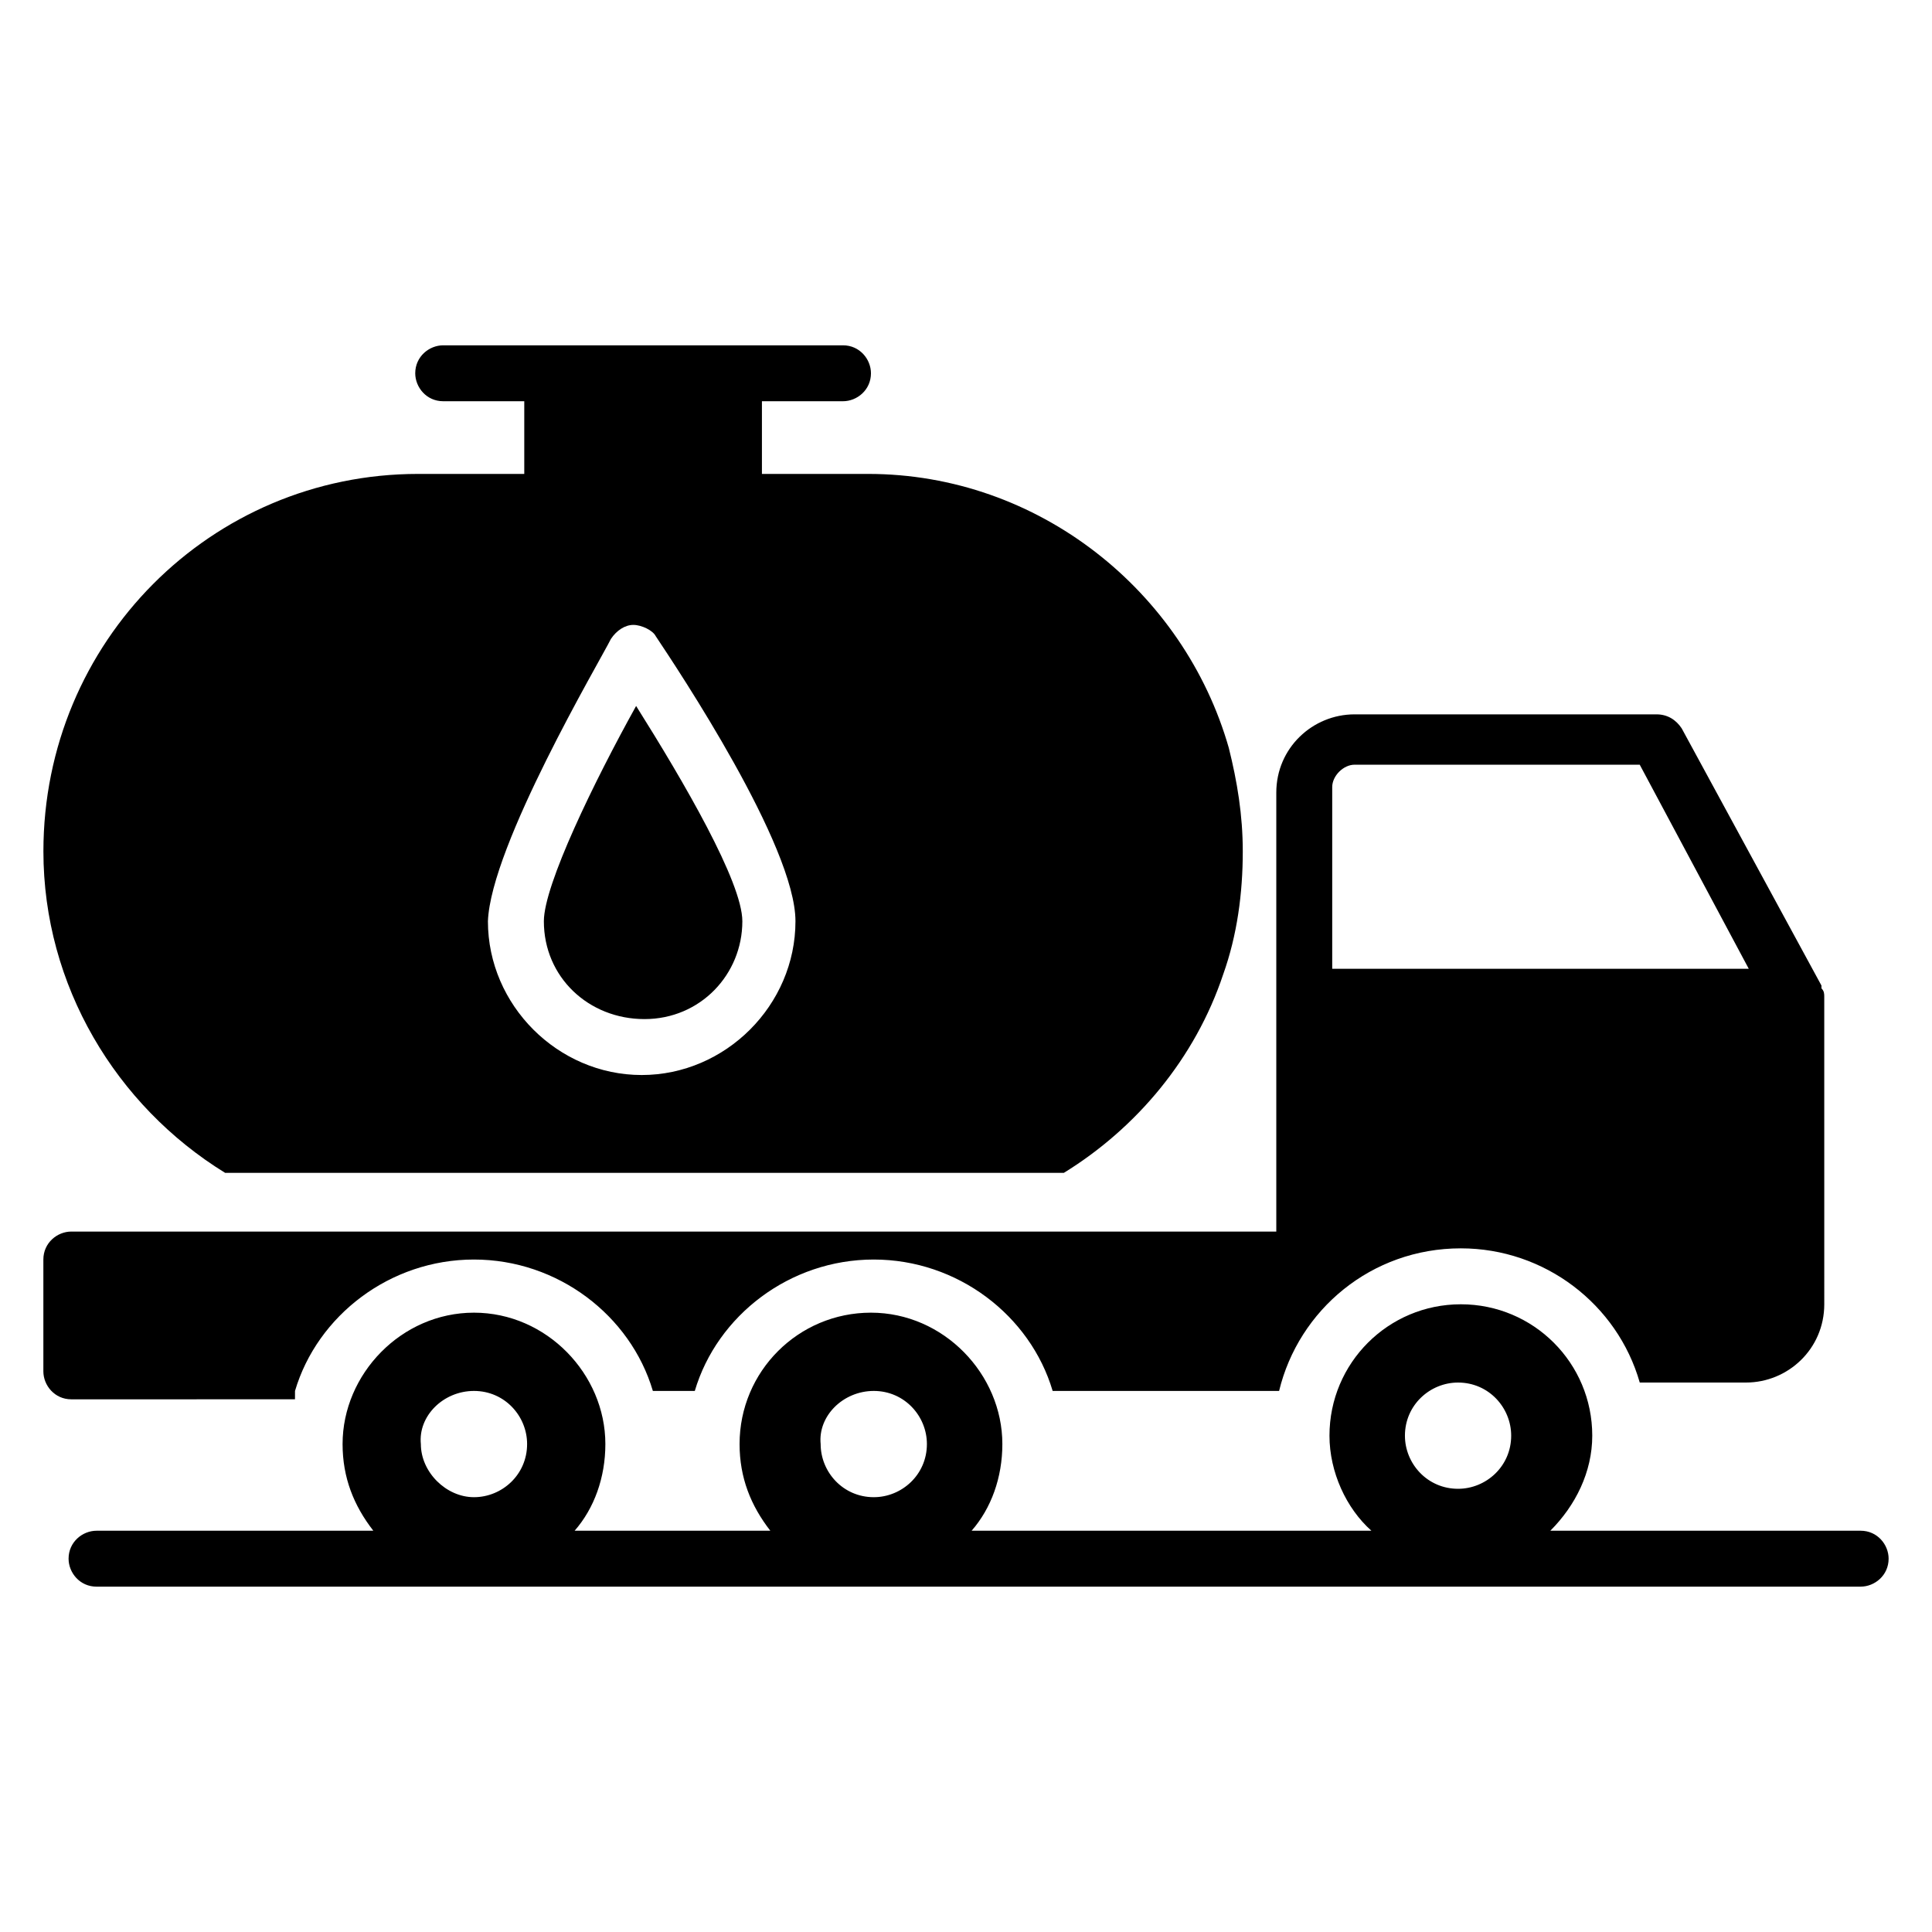
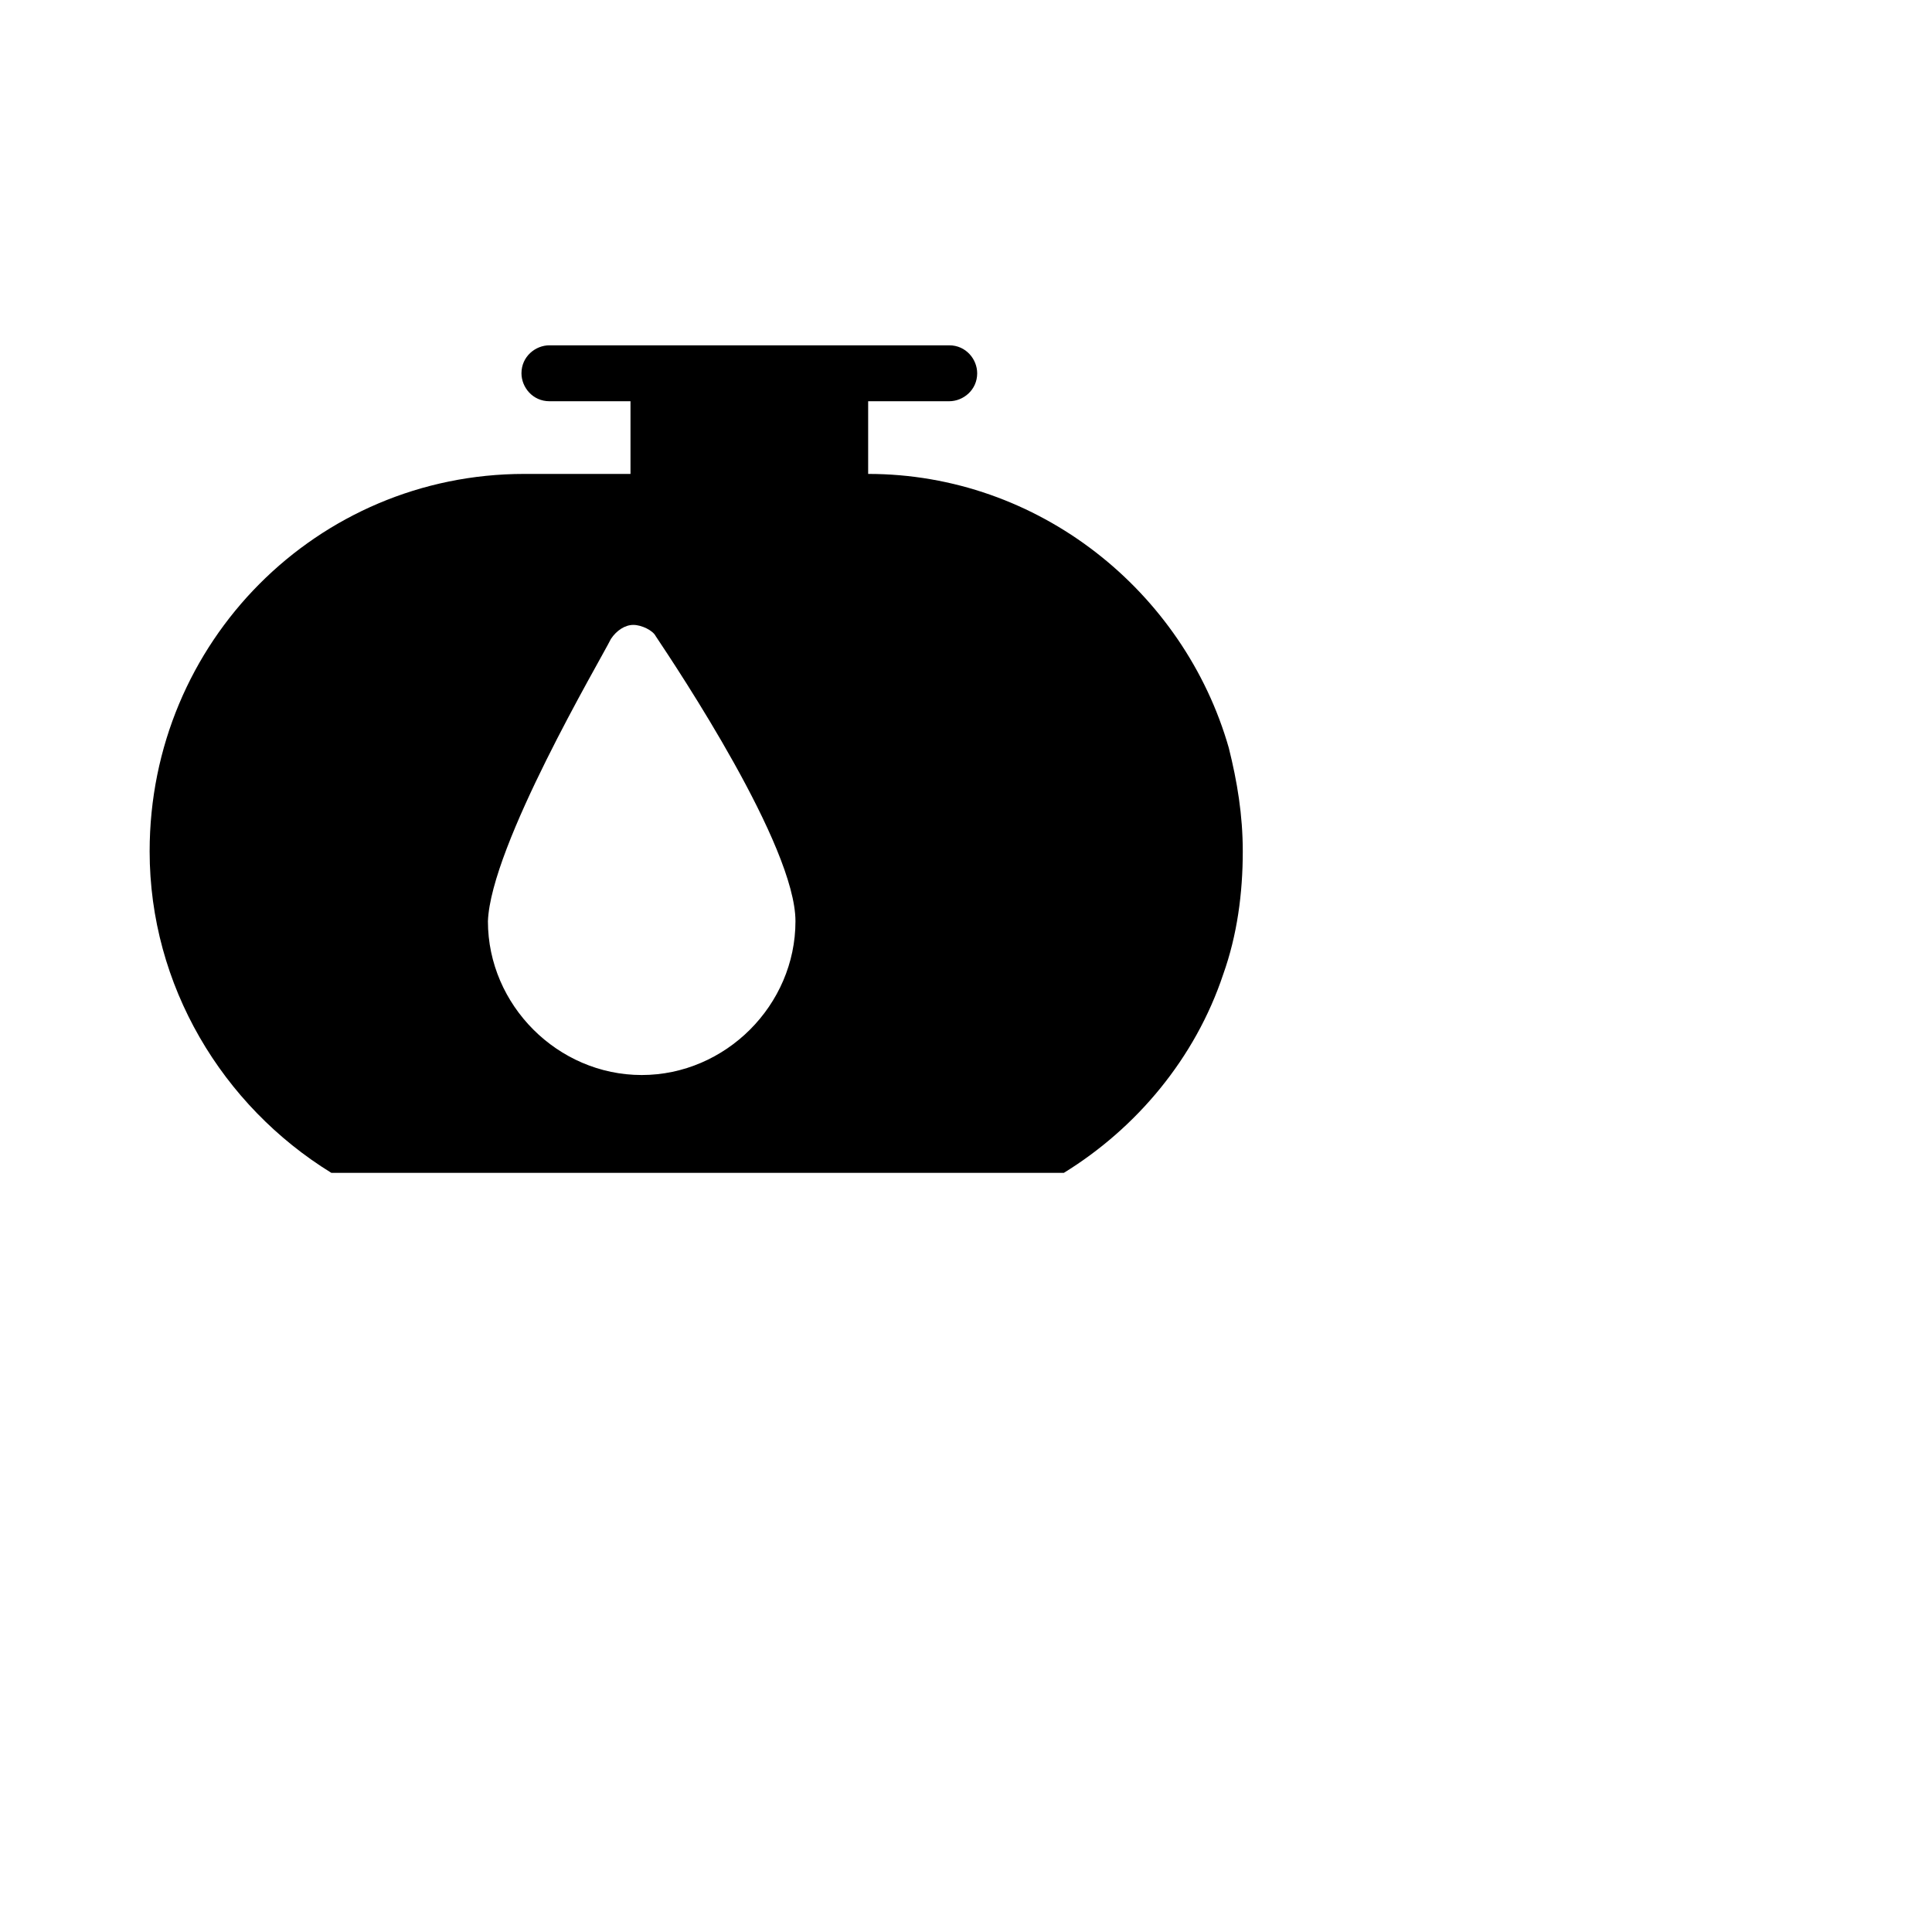
<svg xmlns="http://www.w3.org/2000/svg" fill="#000000" width="800px" height="800px" version="1.1" viewBox="144 144 512 512">
  <g>
-     <path d="m637.09 549.66h-82.238c6.668-6.668 11.113-15.559 11.113-25.191 0-19.262-15.559-34.82-34.82-34.82s-34.82 15.559-34.82 34.82c0 9.633 4.445 19.262 11.113 25.191h-105.95c5.188-5.926 8.148-14.078 8.148-22.969 0-18.523-15.559-34.82-34.82-34.82-19.262 0-34.82 15.559-34.82 34.82 0 8.891 2.965 16.301 8.148 22.969h-51.863c5.188-5.926 8.148-14.078 8.148-22.969 0-18.523-15.559-34.82-34.82-34.82-19.262 0-34.82 16.301-34.82 34.82 0 8.891 2.965 16.301 8.148 22.969h-73.352c-3.703 0-7.41 2.965-7.41 7.41 0 3.703 2.965 7.41 7.41 7.41l467.51-0.004c3.703 0 7.41-2.965 7.41-7.41 0-3.703-2.965-7.406-7.41-7.406zm-106.69-39.27c8.148 0 14.078 6.668 14.078 14.078 0 8.148-6.668 14.078-14.078 14.078-8.148 0-14.078-6.668-14.078-14.078 0.004-8.148 6.672-14.078 14.078-14.078zm-154.84 2.223c8.148 0 14.078 6.668 14.078 14.078 0 8.148-6.668 14.078-14.078 14.078-8.148 0-14.078-6.668-14.078-14.078-0.742-7.41 5.926-14.078 14.078-14.078zm-105.95 0c8.148 0 14.078 6.668 14.078 14.078 0 8.148-6.668 14.078-14.078 14.078-7.41 0-14.078-6.668-14.078-14.078-0.742-7.41 5.926-14.078 14.078-14.078z" />
-     <path d="m203.66 454.82h222.27c19.262-11.855 34.82-30.375 42.23-52.605 3.703-10.371 5.188-21.484 5.188-32.598 0-9.633-1.48-18.523-3.703-27.414-11.855-41.488-50.383-72.609-95.574-72.609h-28.152v-19.262h21.484c3.703 0 7.41-2.965 7.41-7.41 0-3.703-2.965-7.41-7.41-7.41h-105.95c-3.703 0-7.41 2.965-7.41 7.41 0 3.703 2.965 7.41 7.41 7.41h21.484v19.262h-28.152c-54.828 0.004-99.281 44.457-99.281 100.02 0 35.562 19.262 67.422 48.156 85.203zm102.25-141.51c1.48-2.223 3.703-3.703 5.926-3.703 2.223 0 5.188 1.48 5.926 2.965 5.926 8.891 37.043 55.566 37.043 75.57 0 22.227-18.523 40.75-40.75 40.75-22.227 0-40.75-18.523-40.75-40.75 0.746-20.004 29.641-68.902 32.605-74.832z" />
-     <path d="m314.8 414.07c14.816 0 25.93-11.855 25.93-25.93 0-10.371-15.559-37.043-28.152-57.051-11.113 20.004-24.449 47.418-24.449 57.051 0 14.816 11.852 25.93 26.672 25.93z" />
-     <path d="m222.18 512.61c5.926-20.004 25.191-34.82 47.418-34.82 22.227 0 41.488 14.816 47.418 34.82h11.113c5.926-20.004 25.191-34.82 47.418-34.82 22.227 0 41.488 14.816 47.418 34.82h60.012c5.188-21.484 24.449-37.785 48.16-37.785 22.227 0 41.488 14.816 47.418 35.562h28.152c11.113 0 20.746-8.891 20.746-20.746l-0.004-81.496c0-0.742 0-1.48-0.742-2.223v-0.742l-37.043-68.164c-1.48-2.223-3.703-3.703-6.668-3.703h-80.016c-11.113 0-20.746 8.891-20.746 20.746v116.32h-319.33c-3.703 0-7.41 2.965-7.41 7.41v29.637c0 3.703 2.965 7.41 7.41 7.41l59.273-0.004zm274.87-160.03c0-2.965 2.965-5.926 5.926-5.926h75.57l28.895 54.086-110.39-0.004z" />
+     <path d="m203.66 454.82h222.27c19.262-11.855 34.82-30.375 42.23-52.605 3.703-10.371 5.188-21.484 5.188-32.598 0-9.633-1.48-18.523-3.703-27.414-11.855-41.488-50.383-72.609-95.574-72.609v-19.262h21.484c3.703 0 7.41-2.965 7.41-7.41 0-3.703-2.965-7.41-7.41-7.41h-105.95c-3.703 0-7.41 2.965-7.41 7.41 0 3.703 2.965 7.41 7.41 7.41h21.484v19.262h-28.152c-54.828 0.004-99.281 44.457-99.281 100.02 0 35.562 19.262 67.422 48.156 85.203zm102.25-141.51c1.48-2.223 3.703-3.703 5.926-3.703 2.223 0 5.188 1.48 5.926 2.965 5.926 8.891 37.043 55.566 37.043 75.57 0 22.227-18.523 40.75-40.75 40.75-22.227 0-40.75-18.523-40.75-40.75 0.746-20.004 29.641-68.902 32.605-74.832z" />
  </g>
</svg>